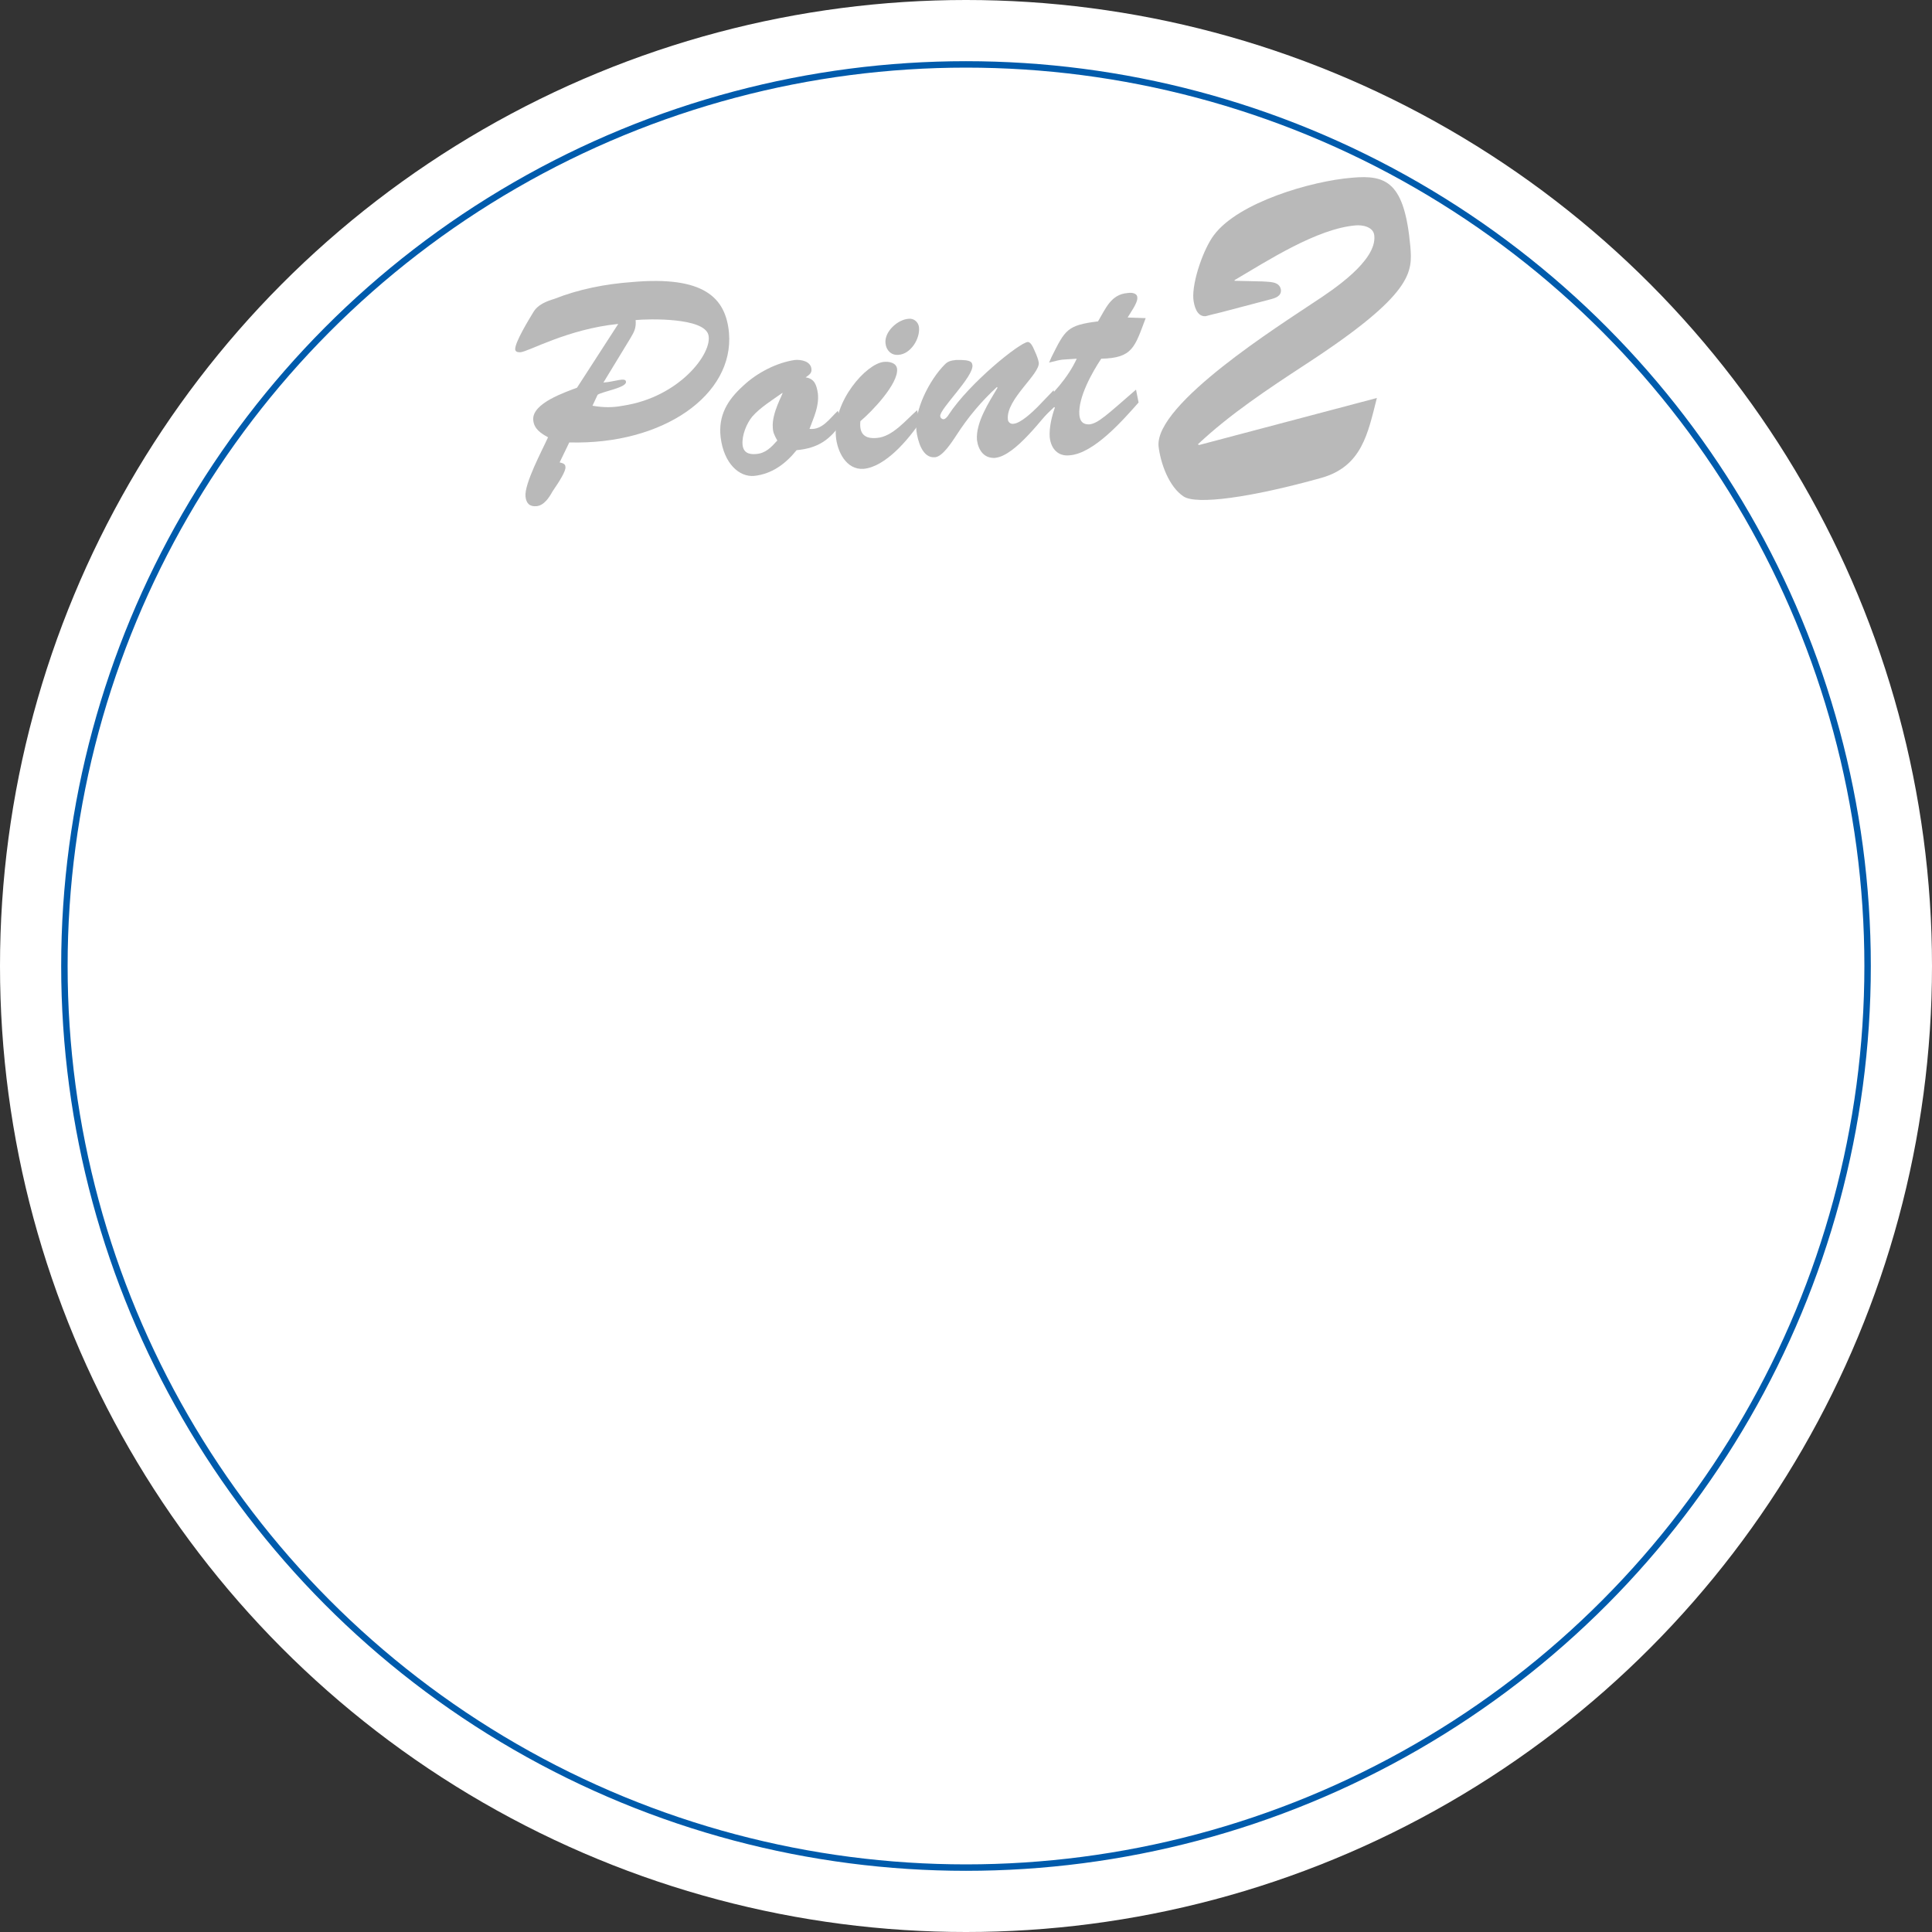
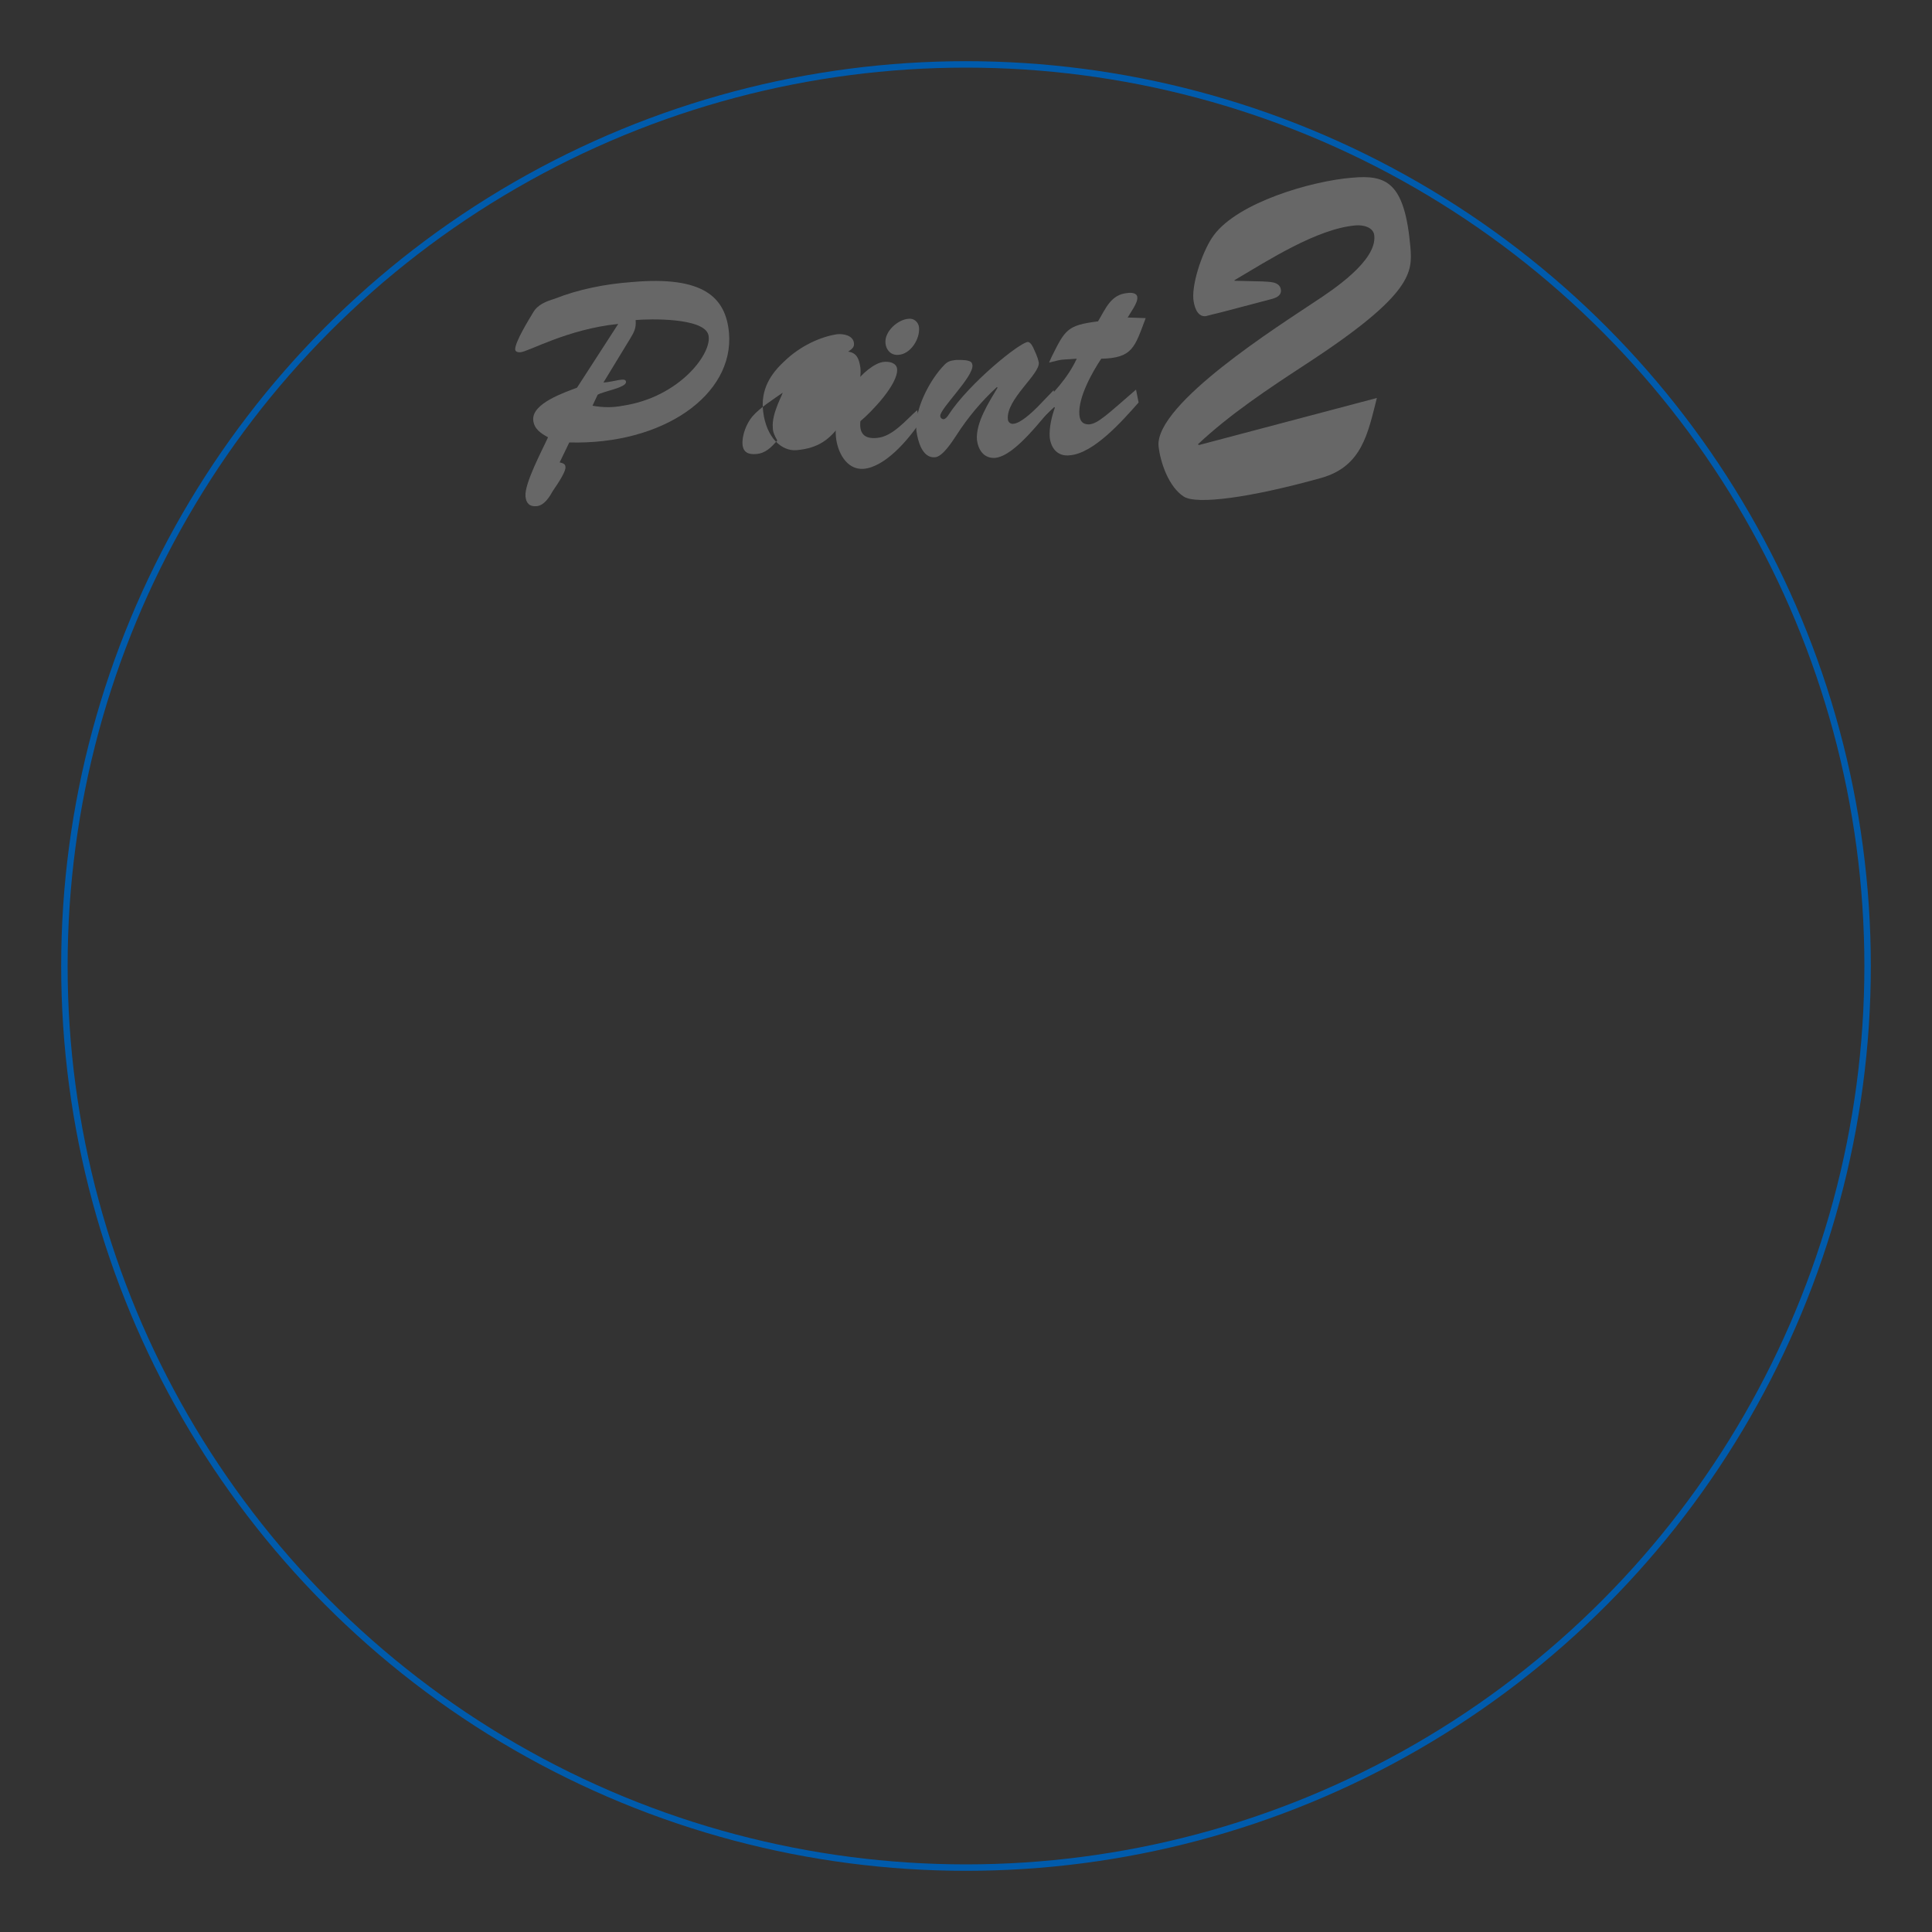
<svg xmlns="http://www.w3.org/2000/svg" version="1.1" id="layer" x="0px" y="0px" viewBox="0 0 300 300" style="enable-background:new 0 0 300 300;" xml:space="preserve">
  <rect x="0" y="0" width="300" height="300" fill="#333333" stroke="none" />
  <style type="text/css">
	.st0{fill:#FFFFFF;}
	.st1{fill:none;stroke:#005BAC;stroke-miterlimit:10;}
	.st2{opacity:0.6;}
	.st3{fill:#8B8B8B;}
</style>
  <g>
-     <circle class="st0" cx="150" cy="150" r="150" />
    <circle class="st1" cx="150" cy="150" r="140" />
    <g class="st2">
      <path class="st3" d="M86.9,71.8c0.4,0.1,0.9,0.2,0.9,0.7c0.1,0.6-0.9,2.2-2,3.8c-0.5,0.9-1.3,2.2-2.5,2.3    c-1.1,0.1-1.6-0.5-1.7-1.5c-0.2-2,2.6-7.2,3.5-9.2c-1.1-0.6-2.2-1.3-2.3-2.7c-0.2-2.6,5-4.3,6.8-5l6.4-9.9    c-7.9,0.8-13.9,4.3-15.2,4.4c-0.3,0-0.7,0-0.8-0.4c-0.1-1.1,2.2-4.8,2.8-5.8c0.7-1.2,2-1.7,3.3-2.1c3.8-1.5,7.9-2.3,12-2.6    c11.2-1,14.6,2.4,15.1,7.9c0.8,9.6-10.2,17.4-24.8,17L86.9,71.8z M93.7,59.4c1.7-0.1,3.5-0.9,3.5-0.1c0.1,0.9-3.7,1.5-4.4,2L92,63    c1.7,0.3,3.2,0.3,4.7,0c8.8-1.3,14-8.2,13.3-11c-0.7-2.7-9.2-2.5-11.3-2.3c0.1,1.2-0.2,1.8-0.8,2.8L93.7,59.4z" />
-       <path class="st3" d="M130.7,65.6c-1.8,2.7-3.7,4-7,4.3c-1.7,2.1-3.8,3.7-6.6,4c-2.3,0.2-4.7-1.9-5.2-6c-0.4-3.4,1.1-5.8,3.4-7.9    c2.3-2.2,5.4-3.7,8.1-4.1c1-0.1,2.5,0.2,2.6,1.4c0.1,0.7-0.5,1-0.9,1.3c1.4,0.2,1.7,1.2,1.9,2.5c0.2,2-0.6,3.6-1.3,5.5    c2,0.2,3.1-1.6,4.4-2.8L130.7,65.6z M116.8,64.7c-0.9,1.1-1.6,2.9-1.5,4.3c0.1,1.3,1,1.6,2.1,1.5c1.5-0.1,2.4-1.1,3.3-2.1    c-0.4-0.7-0.7-1.3-0.7-2c-0.2-2.3,1.7-5.4,1.5-5.4C120.1,62,118,63.3,116.8,64.7z" />
+       <path class="st3" d="M130.7,65.6c-1.8,2.7-3.7,4-7,4.3c-2.3,0.2-4.7-1.9-5.2-6c-0.4-3.4,1.1-5.8,3.4-7.9    c2.3-2.2,5.4-3.7,8.1-4.1c1-0.1,2.5,0.2,2.6,1.4c0.1,0.7-0.5,1-0.9,1.3c1.4,0.2,1.7,1.2,1.9,2.5c0.2,2-0.6,3.6-1.3,5.5    c2,0.2,3.1-1.6,4.4-2.8L130.7,65.6z M116.8,64.7c-0.9,1.1-1.6,2.9-1.5,4.3c0.1,1.3,1,1.6,2.1,1.5c1.5-0.1,2.4-1.1,3.3-2.1    c-0.4-0.7-0.7-1.3-0.7-2c-0.2-2.3,1.7-5.4,1.5-5.4C120.1,62,118,63.3,116.8,64.7z" />
      <path class="st3" d="M142.9,65.5c-1.8,2.7-5.4,7-8.8,7.3c-2.7,0.2-4.1-2.7-4.3-5c-0.5-5.5,4.7-11.3,7.4-11.6    c0.8-0.1,2,0.1,2.1,1.1c0.2,2.3-3.9,6.6-5.7,8.1c-0.2,1.9,0.6,2.8,2.6,2.6c2.4-0.2,4.5-2.8,6.2-4.3L142.9,65.5z M137.5,53.3    c-0.2-1.8,1.9-3.7,3.6-3.8c0.8-0.1,1.5,0.5,1.6,1.3c0.2,1.8-1.3,4.2-3.2,4.3C138.4,55.2,137.6,54.4,137.5,53.3z" />
      <path class="st3" d="M163.6,60.6l0.5,1.9c-2.2,2.3-6.4,8.3-9.6,8.6c-1.7,0.1-2.6-1.2-2.8-2.8c-0.2-2.7,1.9-5.9,3.2-8.1l-0.1-0.1    c-2.4,2.2-4.5,4.7-6.3,7.5c-0.6,0.9-2.1,3.3-3.3,3.4c-2,0.2-2.7-2.6-2.9-4.1c-0.4-3.1,2-7.9,4.4-10.3c0.5-0.5,0.9-0.6,1.7-0.7    c2.7-0.1,2.5,0.5,2.6,0.8c0.2,1.8-5.1,6.8-5,7.9c0,0.3,0.3,0.5,0.5,0.5c0.3,0,0.7-0.5,0.8-0.7c3.2-4.9,11-11.2,12.3-11.3    c0.2,0,0.5,0.2,0.8,0.8c0.3,0.7,0.7,1.4,0.9,2.4c0.2,1.8-5.1,5.7-4.8,8.8c0,0.4,0.4,0.8,0.9,0.7c1.1-0.1,2.9-1.8,3.7-2.6    L163.6,60.6z" />
      <path class="st3" d="M177.9,49.4c-1.7,4.5-2,6.2-6.9,6.3c-1.4,2.1-3.6,6-3.4,8.7c0.1,1,0.5,1.5,1.5,1.5c1.4-0.1,2.9-1.6,7.3-5.4    l0.4,2c-2.4,2.7-6.9,7.9-10.7,8.2c-1.8,0.2-2.9-1-3.1-2.8c-0.1-1.5,0.3-3.2,0.8-4.6l-0.1-0.1l-2.1,2l-0.6-1.7    c2.5-2.3,4.8-4.8,6.2-7.8c-2.7,0.2-1.9,0-4.3,0.6l0.4-0.9c2.1-4.2,2.4-4.9,7.2-5.5c1.2-2,2-4.2,4.6-4.4c0.6-0.1,1.5,0,1.5,0.7    c0.1,0.8-1.1,2.4-1.5,3.1L177.9,49.4z" />
      <path class="st3" d="M189.6,48.5c-0.5,0.1-2,0.5-2.4,0.6c-1.4,0.1-1.8-1.7-1.9-2.7c-0.2-2.7,1.6-7.8,3.2-9.9    c3.8-5.1,15.2-8.4,21.4-8.9c5.4-0.5,8.2,0.7,9.1,10.7c0.3,3.9,0.6,7.3-16.3,18.3C196.9,60.4,191,64.3,186,69l0.2,0.1l27.6-7.3    c-1.4,5.5-2.3,10.6-8.6,12.4c-11.1,3.1-19.4,4.2-21.4,2.9c-2.3-1.5-3.6-5.2-3.9-7.8c-0.6-6.6,19-18.9,24.2-22.4    c2.9-1.9,9.7-6.4,9.3-10.3c-0.1-1.4-1.9-1.7-2.9-1.6c-6,0.5-13.7,5.5-18.8,8.5v0.1l4.3,0.1c0.9,0.1,2.7-0.1,2.9,1.3    c0.1,1-0.9,1.3-1.7,1.5L189.6,48.5z" />
    </g>
  </g>
</svg>